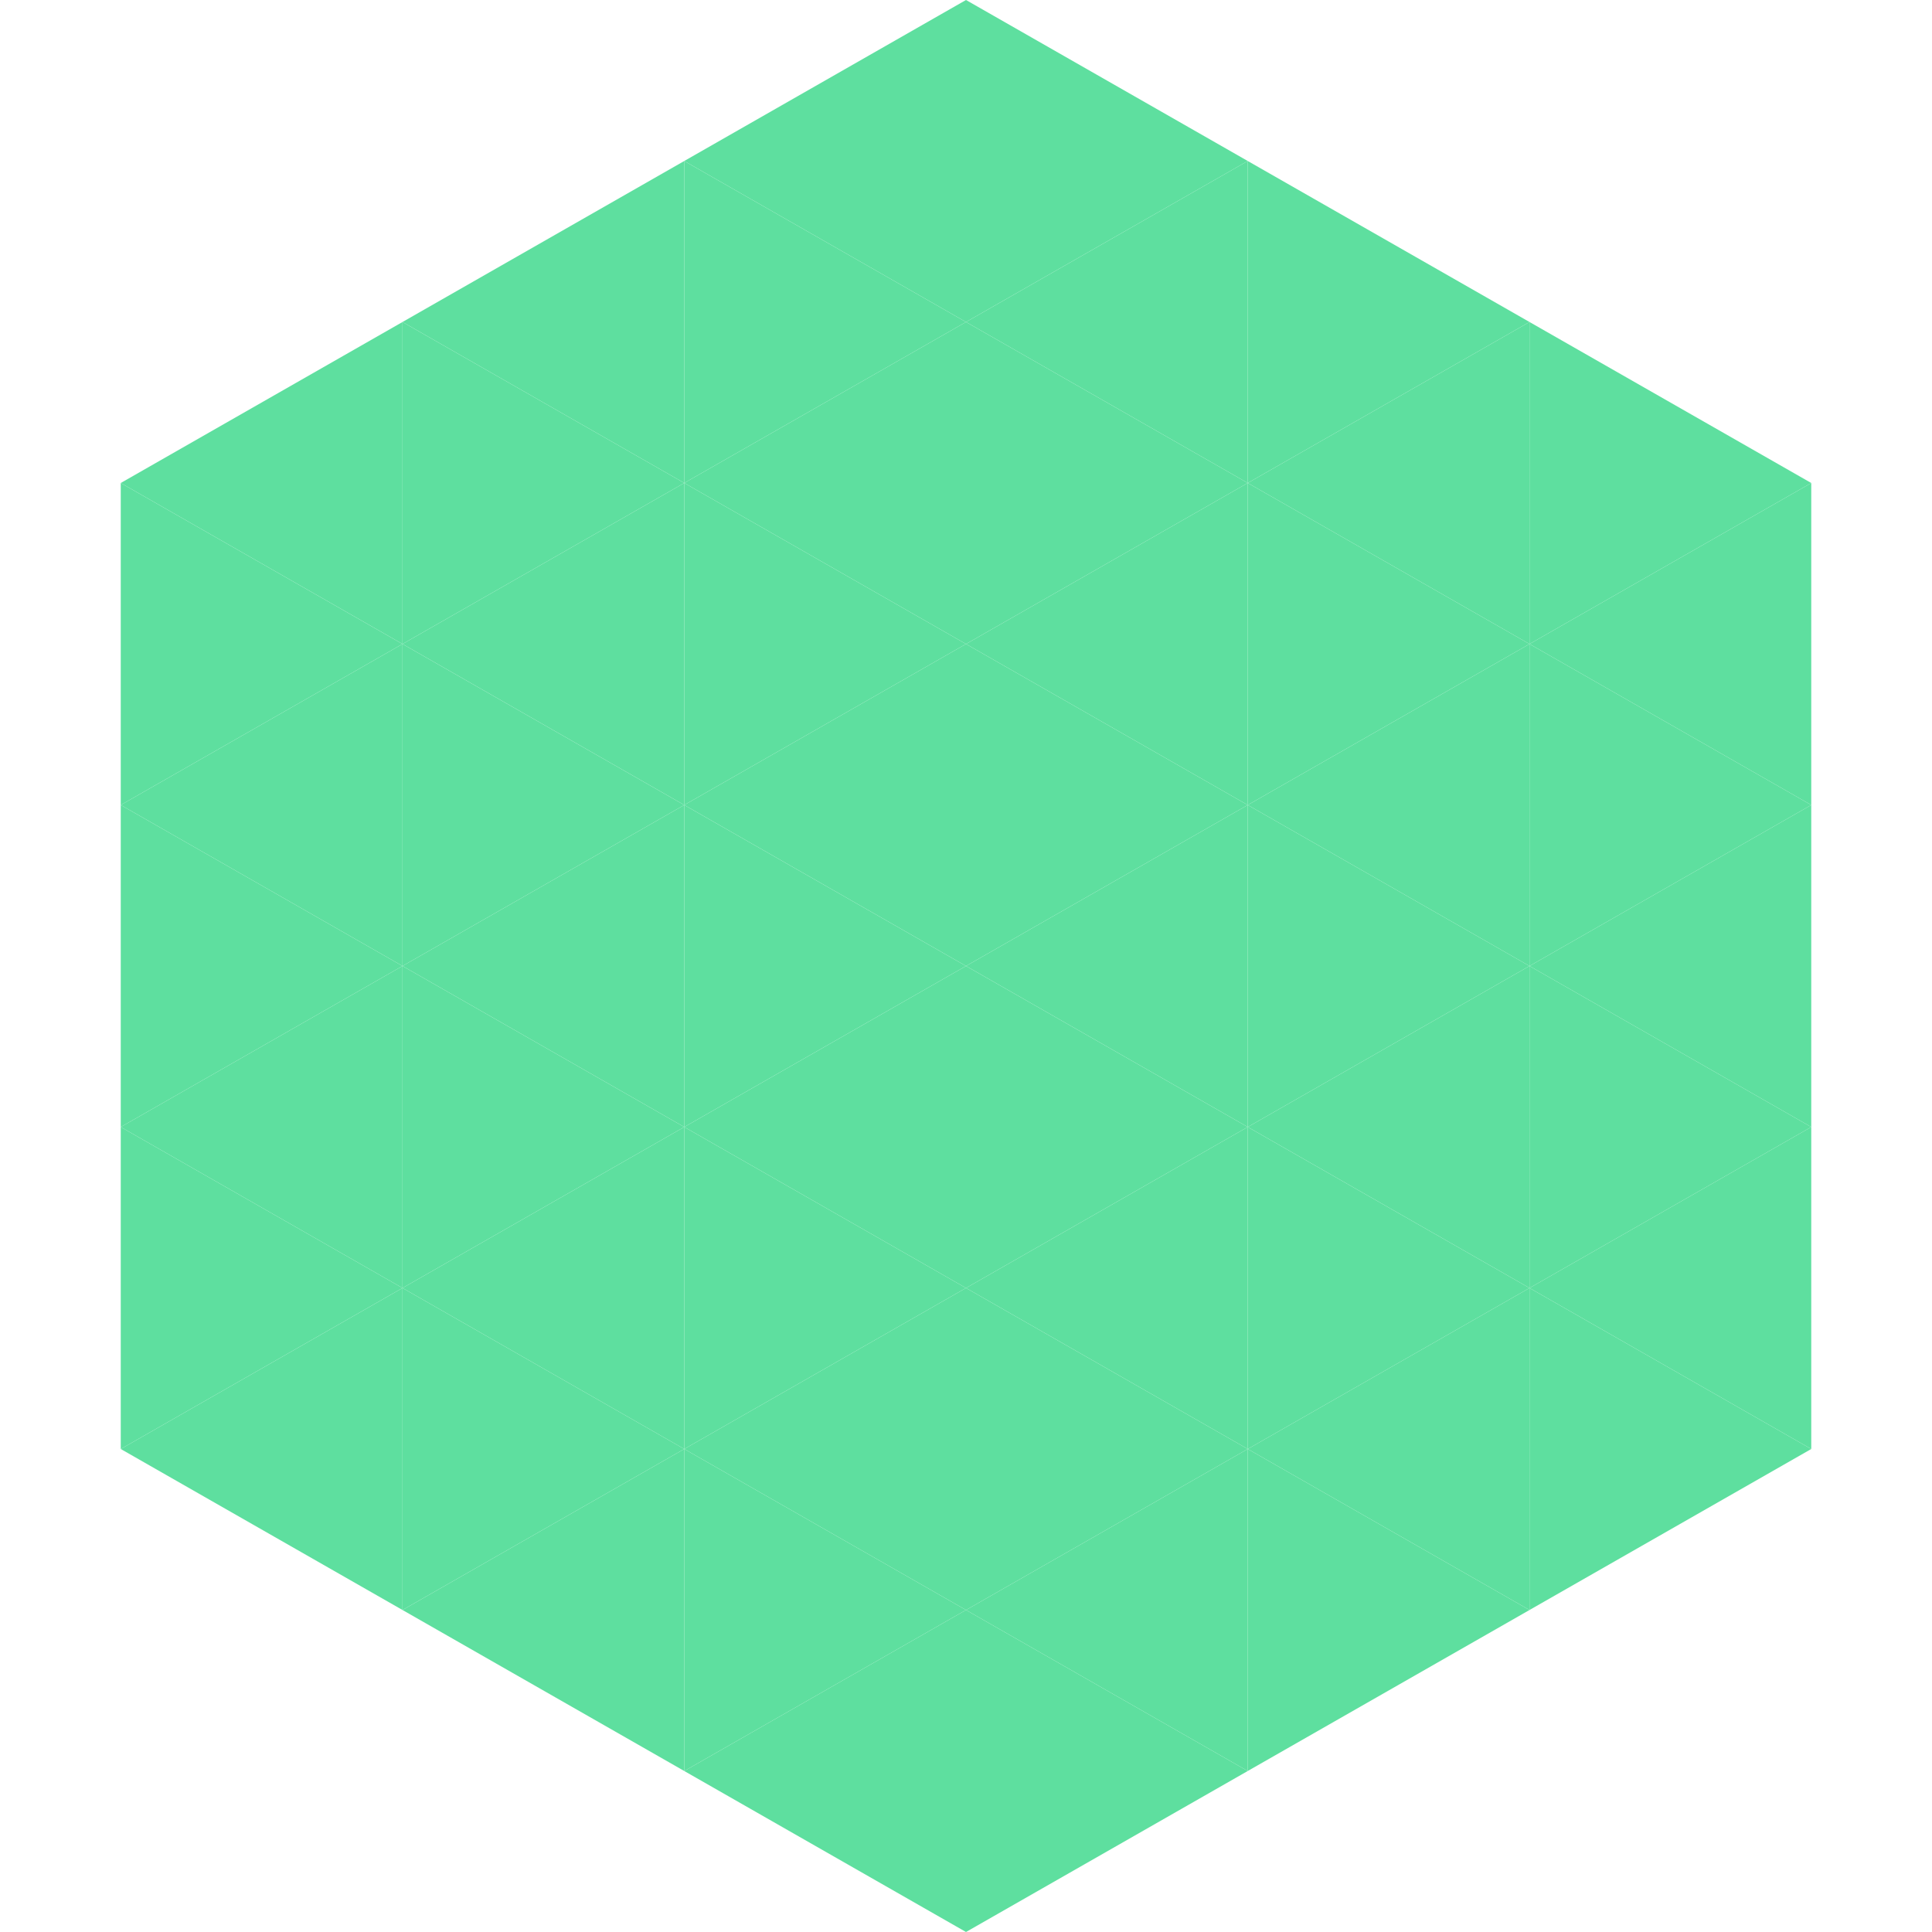
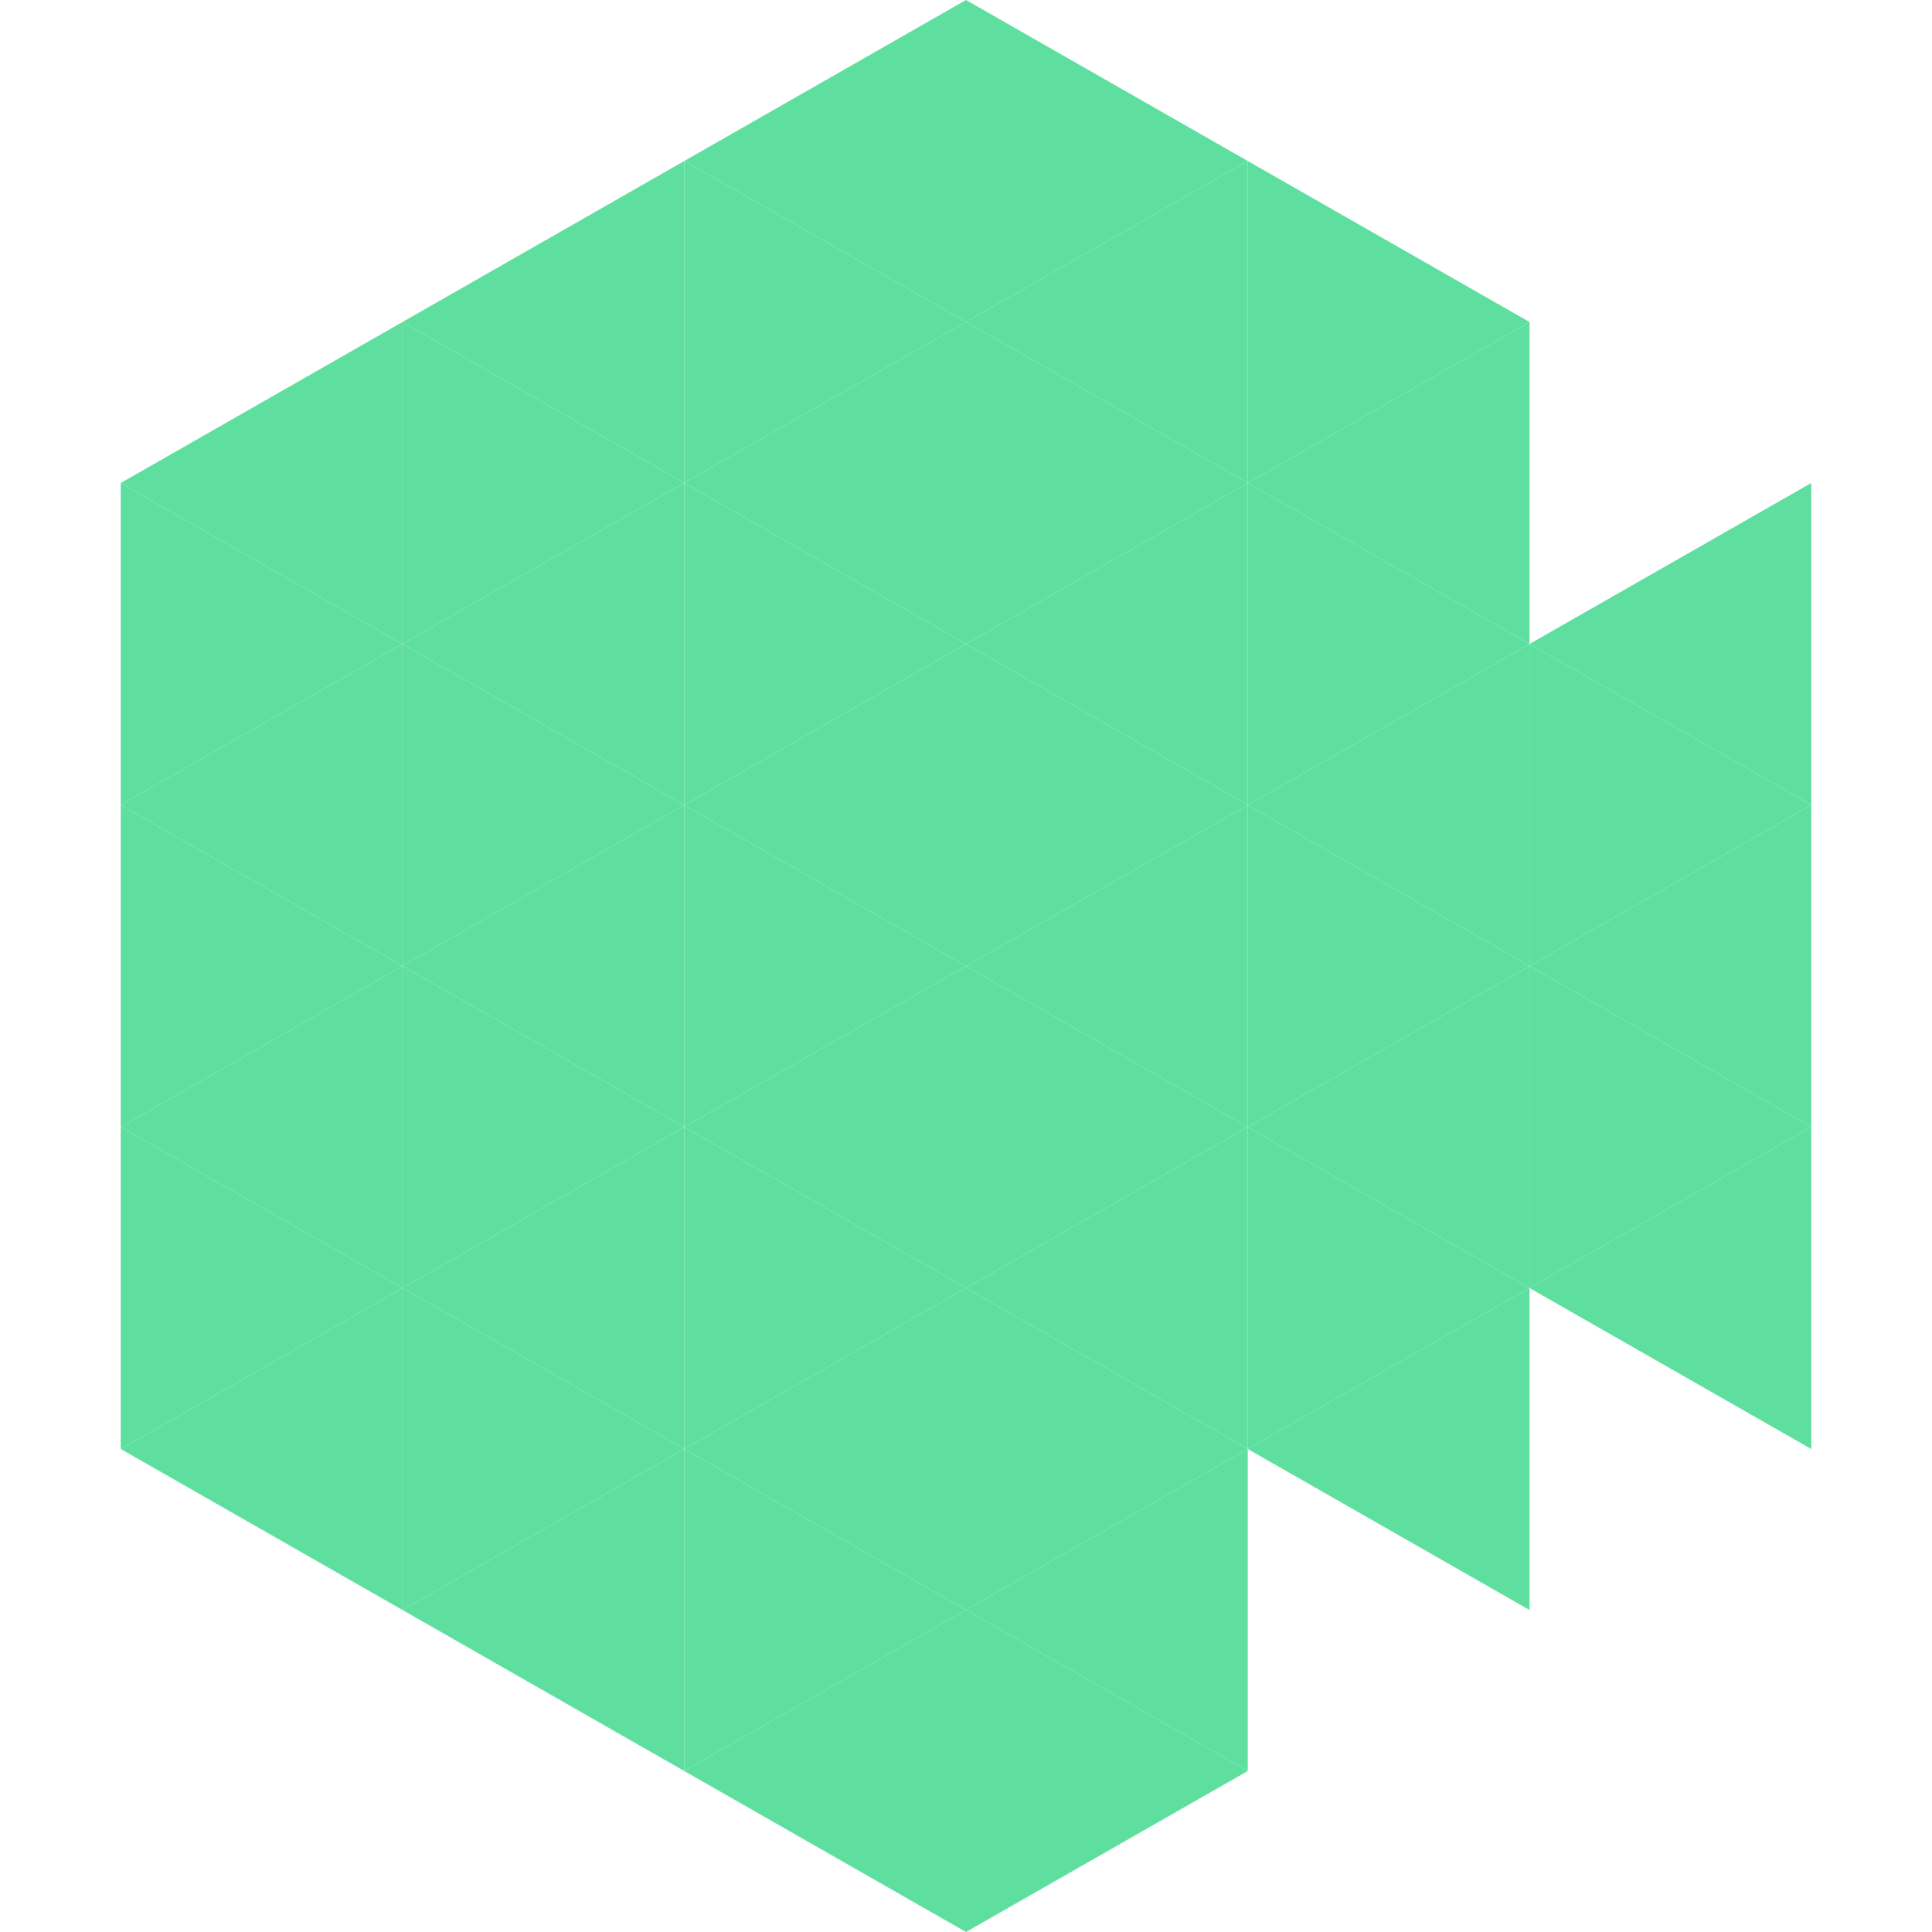
<svg xmlns="http://www.w3.org/2000/svg" width="240" height="240">
  <polygon points="50,40 15,60 50,80" style="fill:rgb(94,223,159)" />
-   <polygon points="190,40 225,60 190,80" style="fill:rgb(94,223,159)" />
  <polygon points="15,60 50,80 15,100" style="fill:rgb(94,223,159)" />
  <polygon points="225,60 190,80 225,100" style="fill:rgb(94,223,159)" />
  <polygon points="50,80 15,100 50,120" style="fill:rgb(94,223,159)" />
  <polygon points="190,80 225,100 190,120" style="fill:rgb(94,223,159)" />
  <polygon points="15,100 50,120 15,140" style="fill:rgb(94,223,159)" />
  <polygon points="225,100 190,120 225,140" style="fill:rgb(94,223,159)" />
  <polygon points="50,120 15,140 50,160" style="fill:rgb(94,223,159)" />
  <polygon points="190,120 225,140 190,160" style="fill:rgb(94,223,159)" />
  <polygon points="15,140 50,160 15,180" style="fill:rgb(94,223,159)" />
  <polygon points="225,140 190,160 225,180" style="fill:rgb(94,223,159)" />
  <polygon points="50,160 15,180 50,200" style="fill:rgb(94,223,159)" />
-   <polygon points="190,160 225,180 190,200" style="fill:rgb(94,223,159)" />
  <polygon points="15,180 50,200 15,220" style="fill:rgb(255,255,255); fill-opacity:0" />
  <polygon points="225,180 190,200 225,220" style="fill:rgb(255,255,255); fill-opacity:0" />
  <polygon points="50,0 85,20 50,40" style="fill:rgb(255,255,255); fill-opacity:0" />
-   <polygon points="190,0 155,20 190,40" style="fill:rgb(255,255,255); fill-opacity:0" />
  <polygon points="85,20 50,40 85,60" style="fill:rgb(94,223,159)" />
  <polygon points="155,20 190,40 155,60" style="fill:rgb(94,223,159)" />
  <polygon points="50,40 85,60 50,80" style="fill:rgb(94,223,159)" />
  <polygon points="190,40 155,60 190,80" style="fill:rgb(94,223,159)" />
  <polygon points="85,60 50,80 85,100" style="fill:rgb(94,223,159)" />
  <polygon points="155,60 190,80 155,100" style="fill:rgb(94,223,159)" />
  <polygon points="50,80 85,100 50,120" style="fill:rgb(94,223,159)" />
  <polygon points="190,80 155,100 190,120" style="fill:rgb(94,223,159)" />
  <polygon points="85,100 50,120 85,140" style="fill:rgb(94,223,159)" />
  <polygon points="155,100 190,120 155,140" style="fill:rgb(94,223,159)" />
  <polygon points="50,120 85,140 50,160" style="fill:rgb(94,223,159)" />
  <polygon points="190,120 155,140 190,160" style="fill:rgb(94,223,159)" />
  <polygon points="85,140 50,160 85,180" style="fill:rgb(94,223,159)" />
  <polygon points="155,140 190,160 155,180" style="fill:rgb(94,223,159)" />
  <polygon points="50,160 85,180 50,200" style="fill:rgb(94,223,159)" />
  <polygon points="190,160 155,180 190,200" style="fill:rgb(94,223,159)" />
  <polygon points="85,180 50,200 85,220" style="fill:rgb(94,223,159)" />
-   <polygon points="155,180 190,200 155,220" style="fill:rgb(94,223,159)" />
  <polygon points="120,0 85,20 120,40" style="fill:rgb(94,223,159)" />
  <polygon points="120,0 155,20 120,40" style="fill:rgb(94,223,159)" />
  <polygon points="85,20 120,40 85,60" style="fill:rgb(94,223,159)" />
  <polygon points="155,20 120,40 155,60" style="fill:rgb(94,223,159)" />
  <polygon points="120,40 85,60 120,80" style="fill:rgb(94,223,159)" />
  <polygon points="120,40 155,60 120,80" style="fill:rgb(94,223,159)" />
  <polygon points="85,60 120,80 85,100" style="fill:rgb(94,223,159)" />
  <polygon points="155,60 120,80 155,100" style="fill:rgb(94,223,159)" />
  <polygon points="120,80 85,100 120,120" style="fill:rgb(94,223,159)" />
  <polygon points="120,80 155,100 120,120" style="fill:rgb(94,223,159)" />
  <polygon points="85,100 120,120 85,140" style="fill:rgb(94,223,159)" />
  <polygon points="155,100 120,120 155,140" style="fill:rgb(94,223,159)" />
  <polygon points="120,120 85,140 120,160" style="fill:rgb(94,223,159)" />
  <polygon points="120,120 155,140 120,160" style="fill:rgb(94,223,159)" />
  <polygon points="85,140 120,160 85,180" style="fill:rgb(94,223,159)" />
  <polygon points="155,140 120,160 155,180" style="fill:rgb(94,223,159)" />
  <polygon points="120,160 85,180 120,200" style="fill:rgb(94,223,159)" />
  <polygon points="120,160 155,180 120,200" style="fill:rgb(94,223,159)" />
  <polygon points="85,180 120,200 85,220" style="fill:rgb(94,223,159)" />
  <polygon points="155,180 120,200 155,220" style="fill:rgb(94,223,159)" />
  <polygon points="120,200 85,220 120,240" style="fill:rgb(94,223,159)" />
  <polygon points="120,200 155,220 120,240" style="fill:rgb(94,223,159)" />
-   <polygon points="85,220 120,240 85,260" style="fill:rgb(255,255,255); fill-opacity:0" />
  <polygon points="155,220 120,240 155,260" style="fill:rgb(255,255,255); fill-opacity:0" />
</svg>